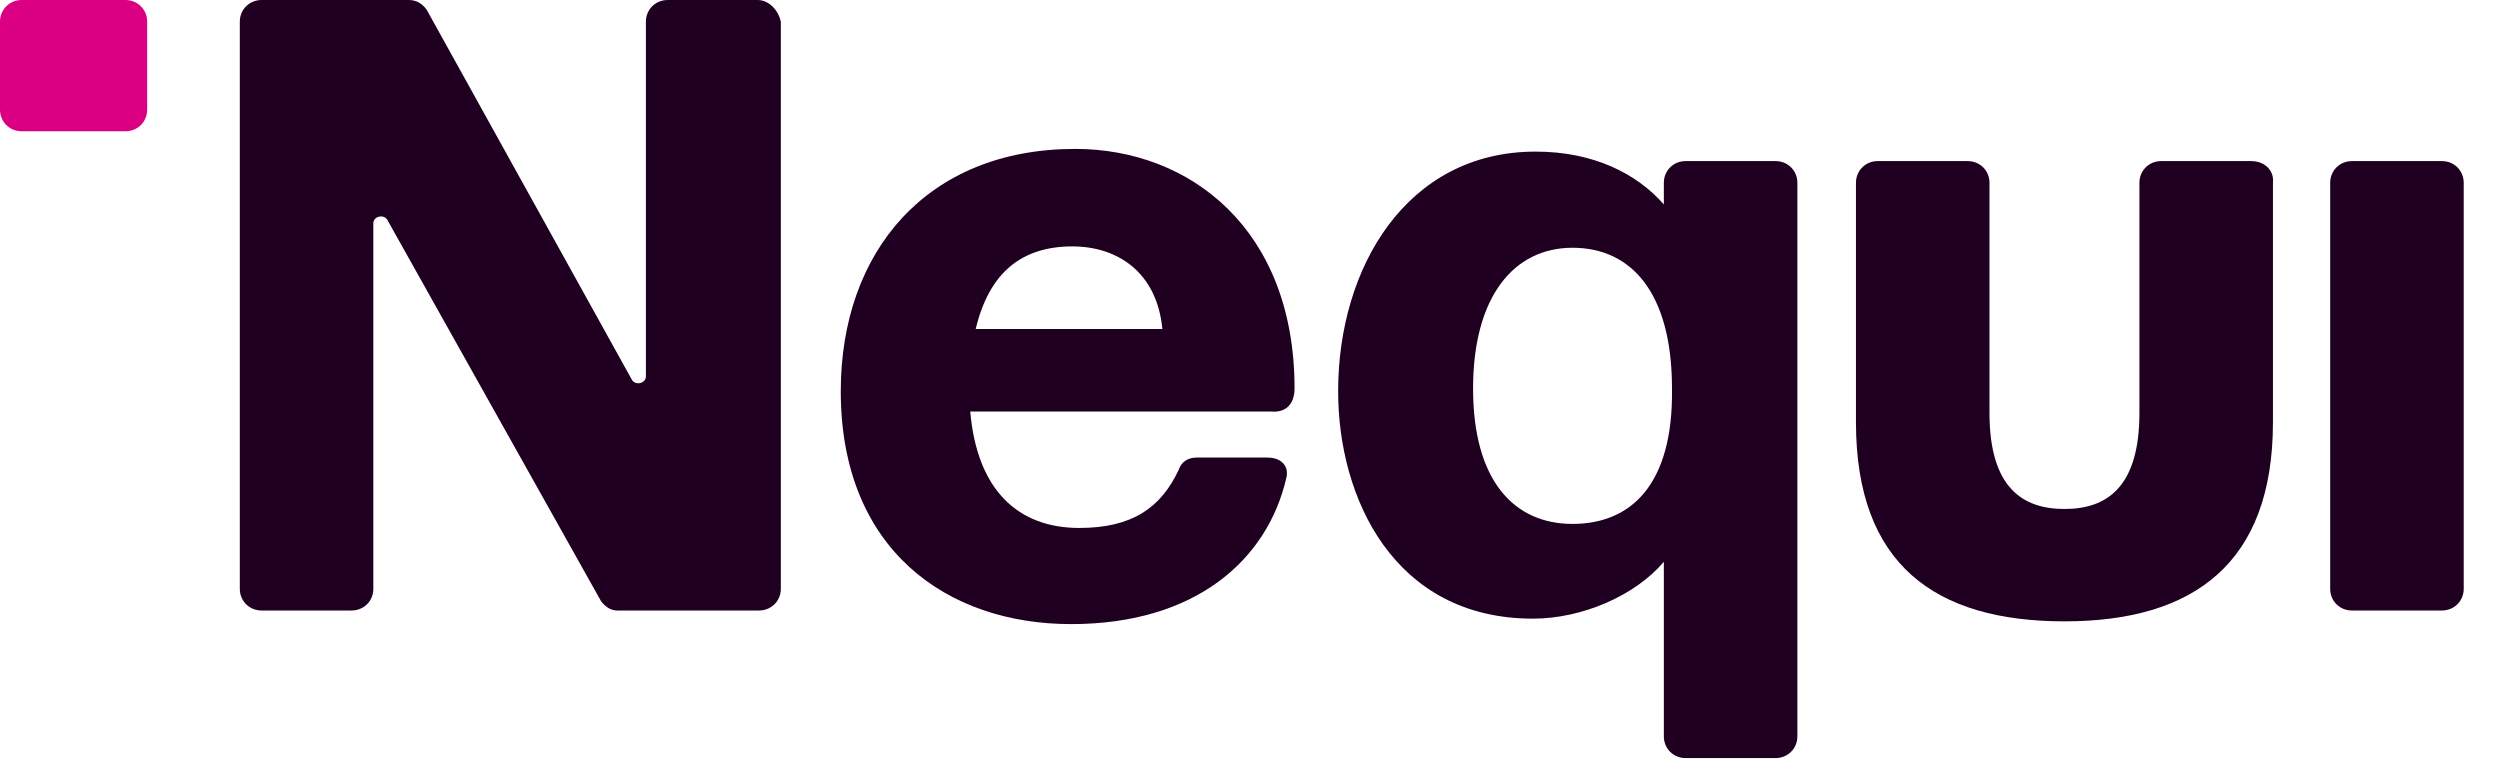
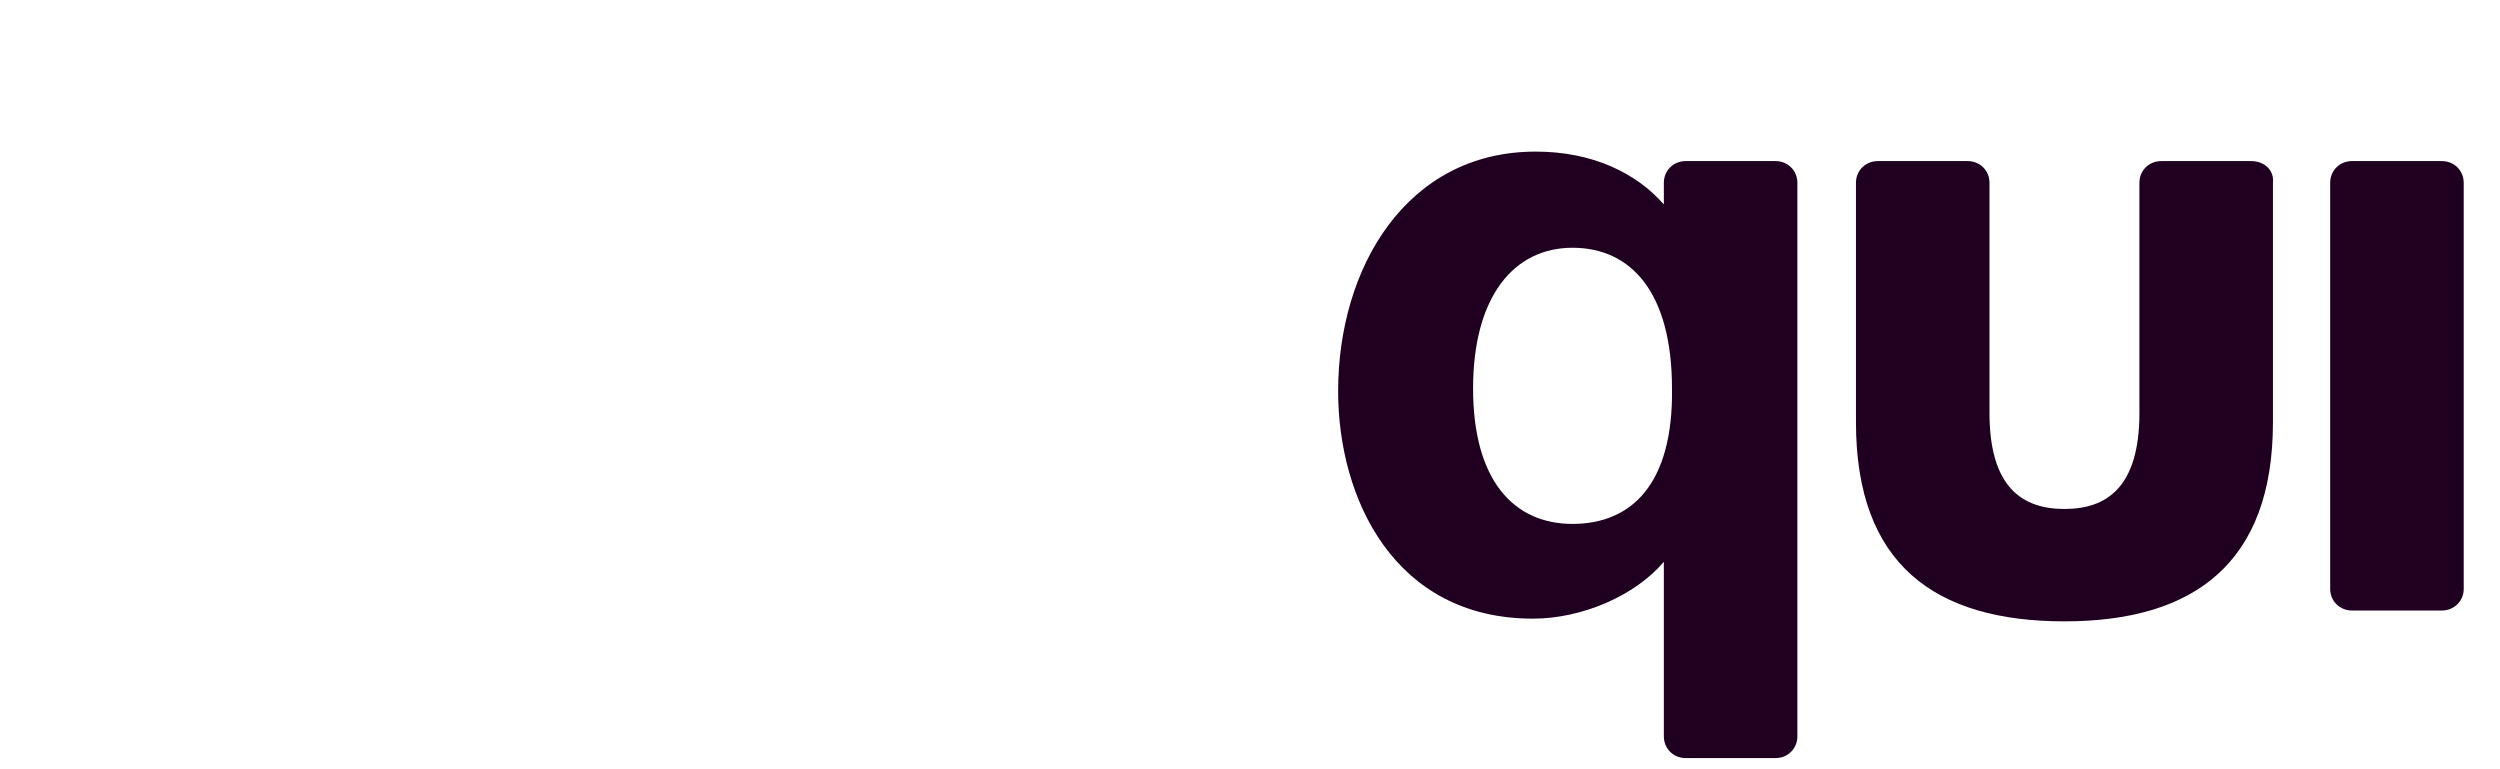
<svg xmlns="http://www.w3.org/2000/svg" width="39" height="12" viewBox="0 0 39 12" fill="none">
-   <path d="M1.956 0H0.34C0.149 0 0 0.148 0 0.338V1.711C0 1.901 0.149 2.048 0.34 2.048H1.956C2.147 2.048 2.296 1.901 2.296 1.711V0.338C2.296 0.148 2.147 0 1.956 0Z" fill="#DA0081" />
-   <path d="M11.819 0H10.416C10.225 0 10.076 0.148 10.076 0.338V5.871C10.076 5.976 9.927 6.019 9.863 5.934L6.654 0.148C6.59 0.063 6.505 0 6.377 0H4.081C3.89 0 3.741 0.148 3.741 0.338V9.186C3.741 9.376 3.89 9.524 4.081 9.524H5.484C5.676 9.524 5.824 9.376 5.824 9.186V3.484C5.824 3.379 5.973 3.337 6.037 3.421L9.375 9.376C9.438 9.461 9.523 9.524 9.63 9.524H11.84C12.032 9.524 12.181 9.376 12.181 9.186V0.338C12.138 0.148 11.989 0 11.819 0Z" fill="#200020" />
-   <path d="M20.195 6.061C20.195 3.569 18.558 2.323 16.773 2.323C14.456 2.323 13.116 3.928 13.116 6.103C13.116 8.574 14.774 9.736 16.709 9.736C18.643 9.736 19.77 8.743 20.067 7.455C20.11 7.286 20.004 7.138 19.77 7.138H18.665C18.537 7.138 18.431 7.201 18.388 7.328C18.112 7.919 17.665 8.236 16.836 8.236C15.88 8.236 15.242 7.645 15.136 6.42H19.834C20.067 6.441 20.195 6.293 20.195 6.061ZM15.221 5.132C15.433 4.245 15.944 3.844 16.73 3.844C17.431 3.844 18.048 4.245 18.133 5.132H15.221Z" fill="#200020" />
  <path d="M38.094 2.513H36.691C36.499 2.513 36.351 2.661 36.351 2.851V9.186C36.351 9.376 36.499 9.524 36.691 9.524H38.094C38.285 9.524 38.434 9.376 38.434 9.186V2.851C38.434 2.661 38.285 2.513 38.094 2.513Z" fill="#200020" />
  <path d="M27.699 2.513H26.296C26.104 2.513 25.956 2.661 25.956 2.851V3.189C25.53 2.703 24.85 2.365 23.957 2.365C21.938 2.365 20.875 4.181 20.875 6.103C20.875 7.771 21.747 9.651 23.915 9.651C24.68 9.651 25.509 9.292 25.956 8.764V11.488C25.956 11.678 26.104 11.826 26.296 11.826H27.699C27.89 11.826 28.039 11.678 28.039 11.488V2.851C28.039 2.661 27.89 2.513 27.699 2.513ZM24.531 8.173C23.617 8.173 22.98 7.497 22.98 6.061C22.98 4.625 23.617 3.865 24.531 3.865C25.445 3.865 26.083 4.561 26.083 6.061C26.104 7.56 25.445 8.173 24.531 8.173Z" fill="#200020" />
  <path d="M35.118 2.513H33.715C33.523 2.513 33.375 2.661 33.375 2.851V6.441C33.375 7.602 32.865 7.94 32.206 7.94C31.547 7.94 31.036 7.602 31.036 6.441V2.851C31.036 2.661 30.888 2.513 30.696 2.513H29.293C29.102 2.513 28.953 2.661 28.953 2.851V6.588C28.953 8.806 30.186 9.693 32.206 9.693C34.225 9.693 35.458 8.785 35.458 6.588V2.851C35.479 2.661 35.331 2.513 35.118 2.513Z" fill="#200020" />
</svg>